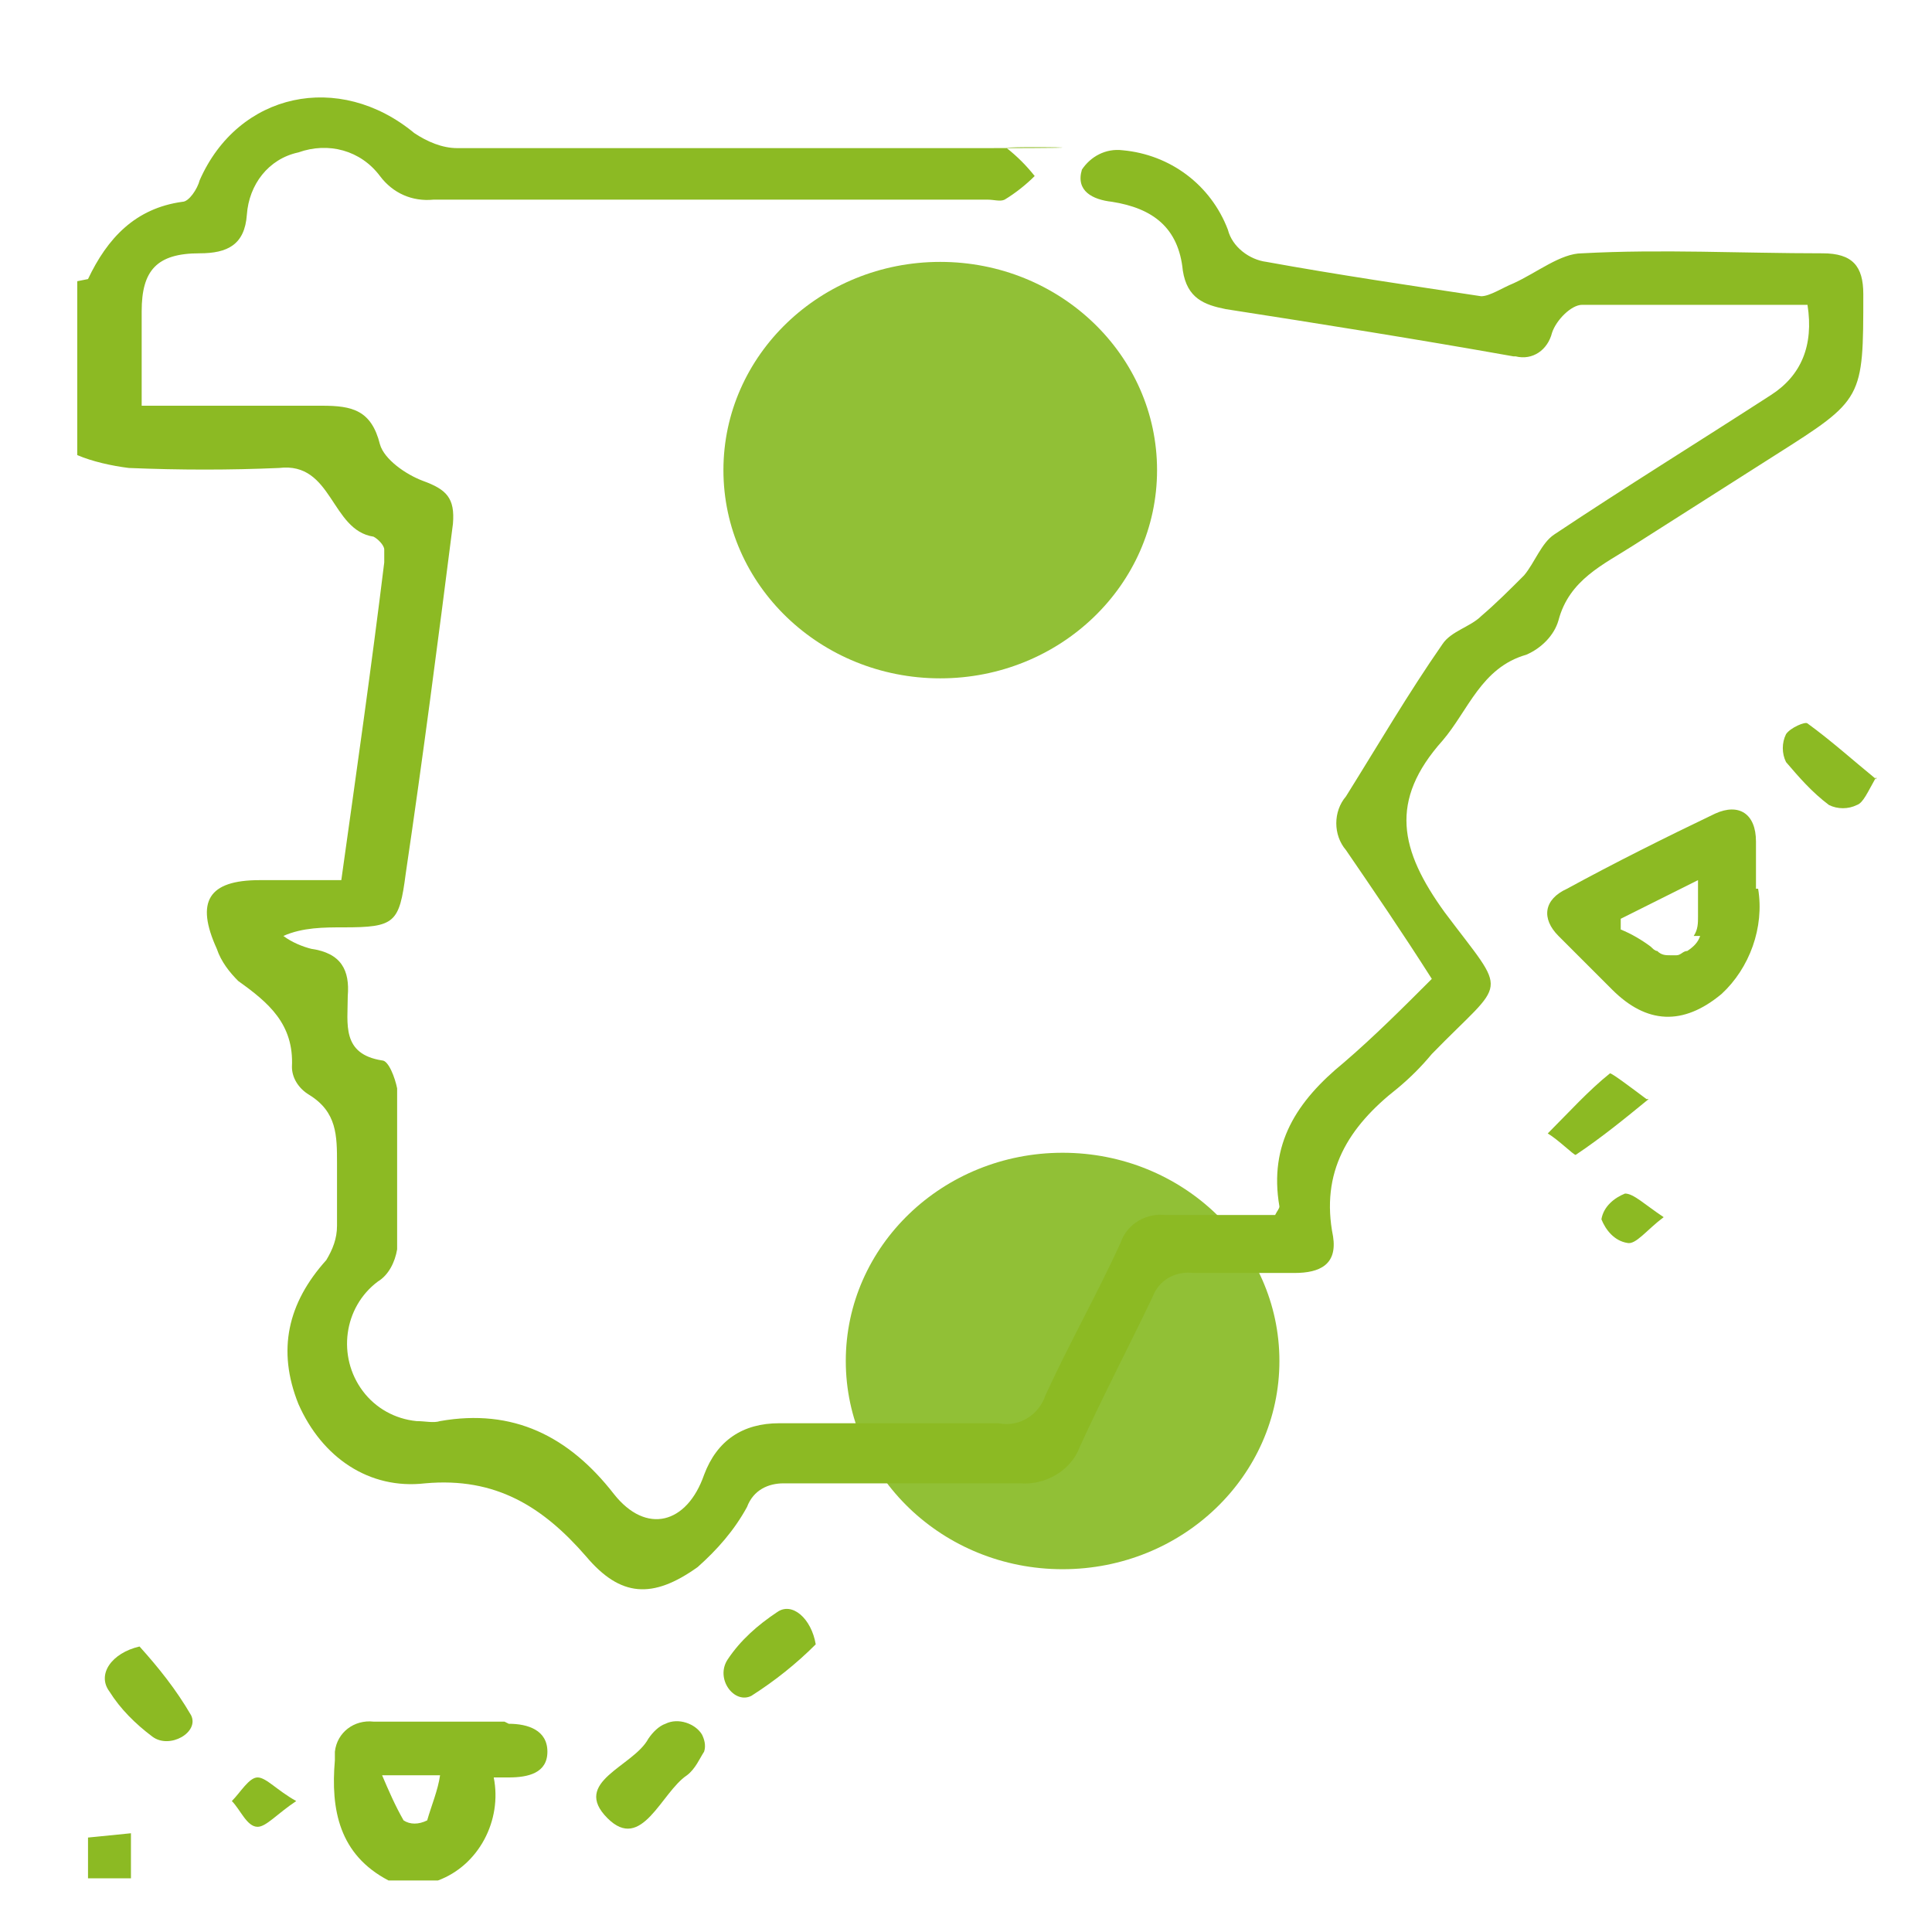
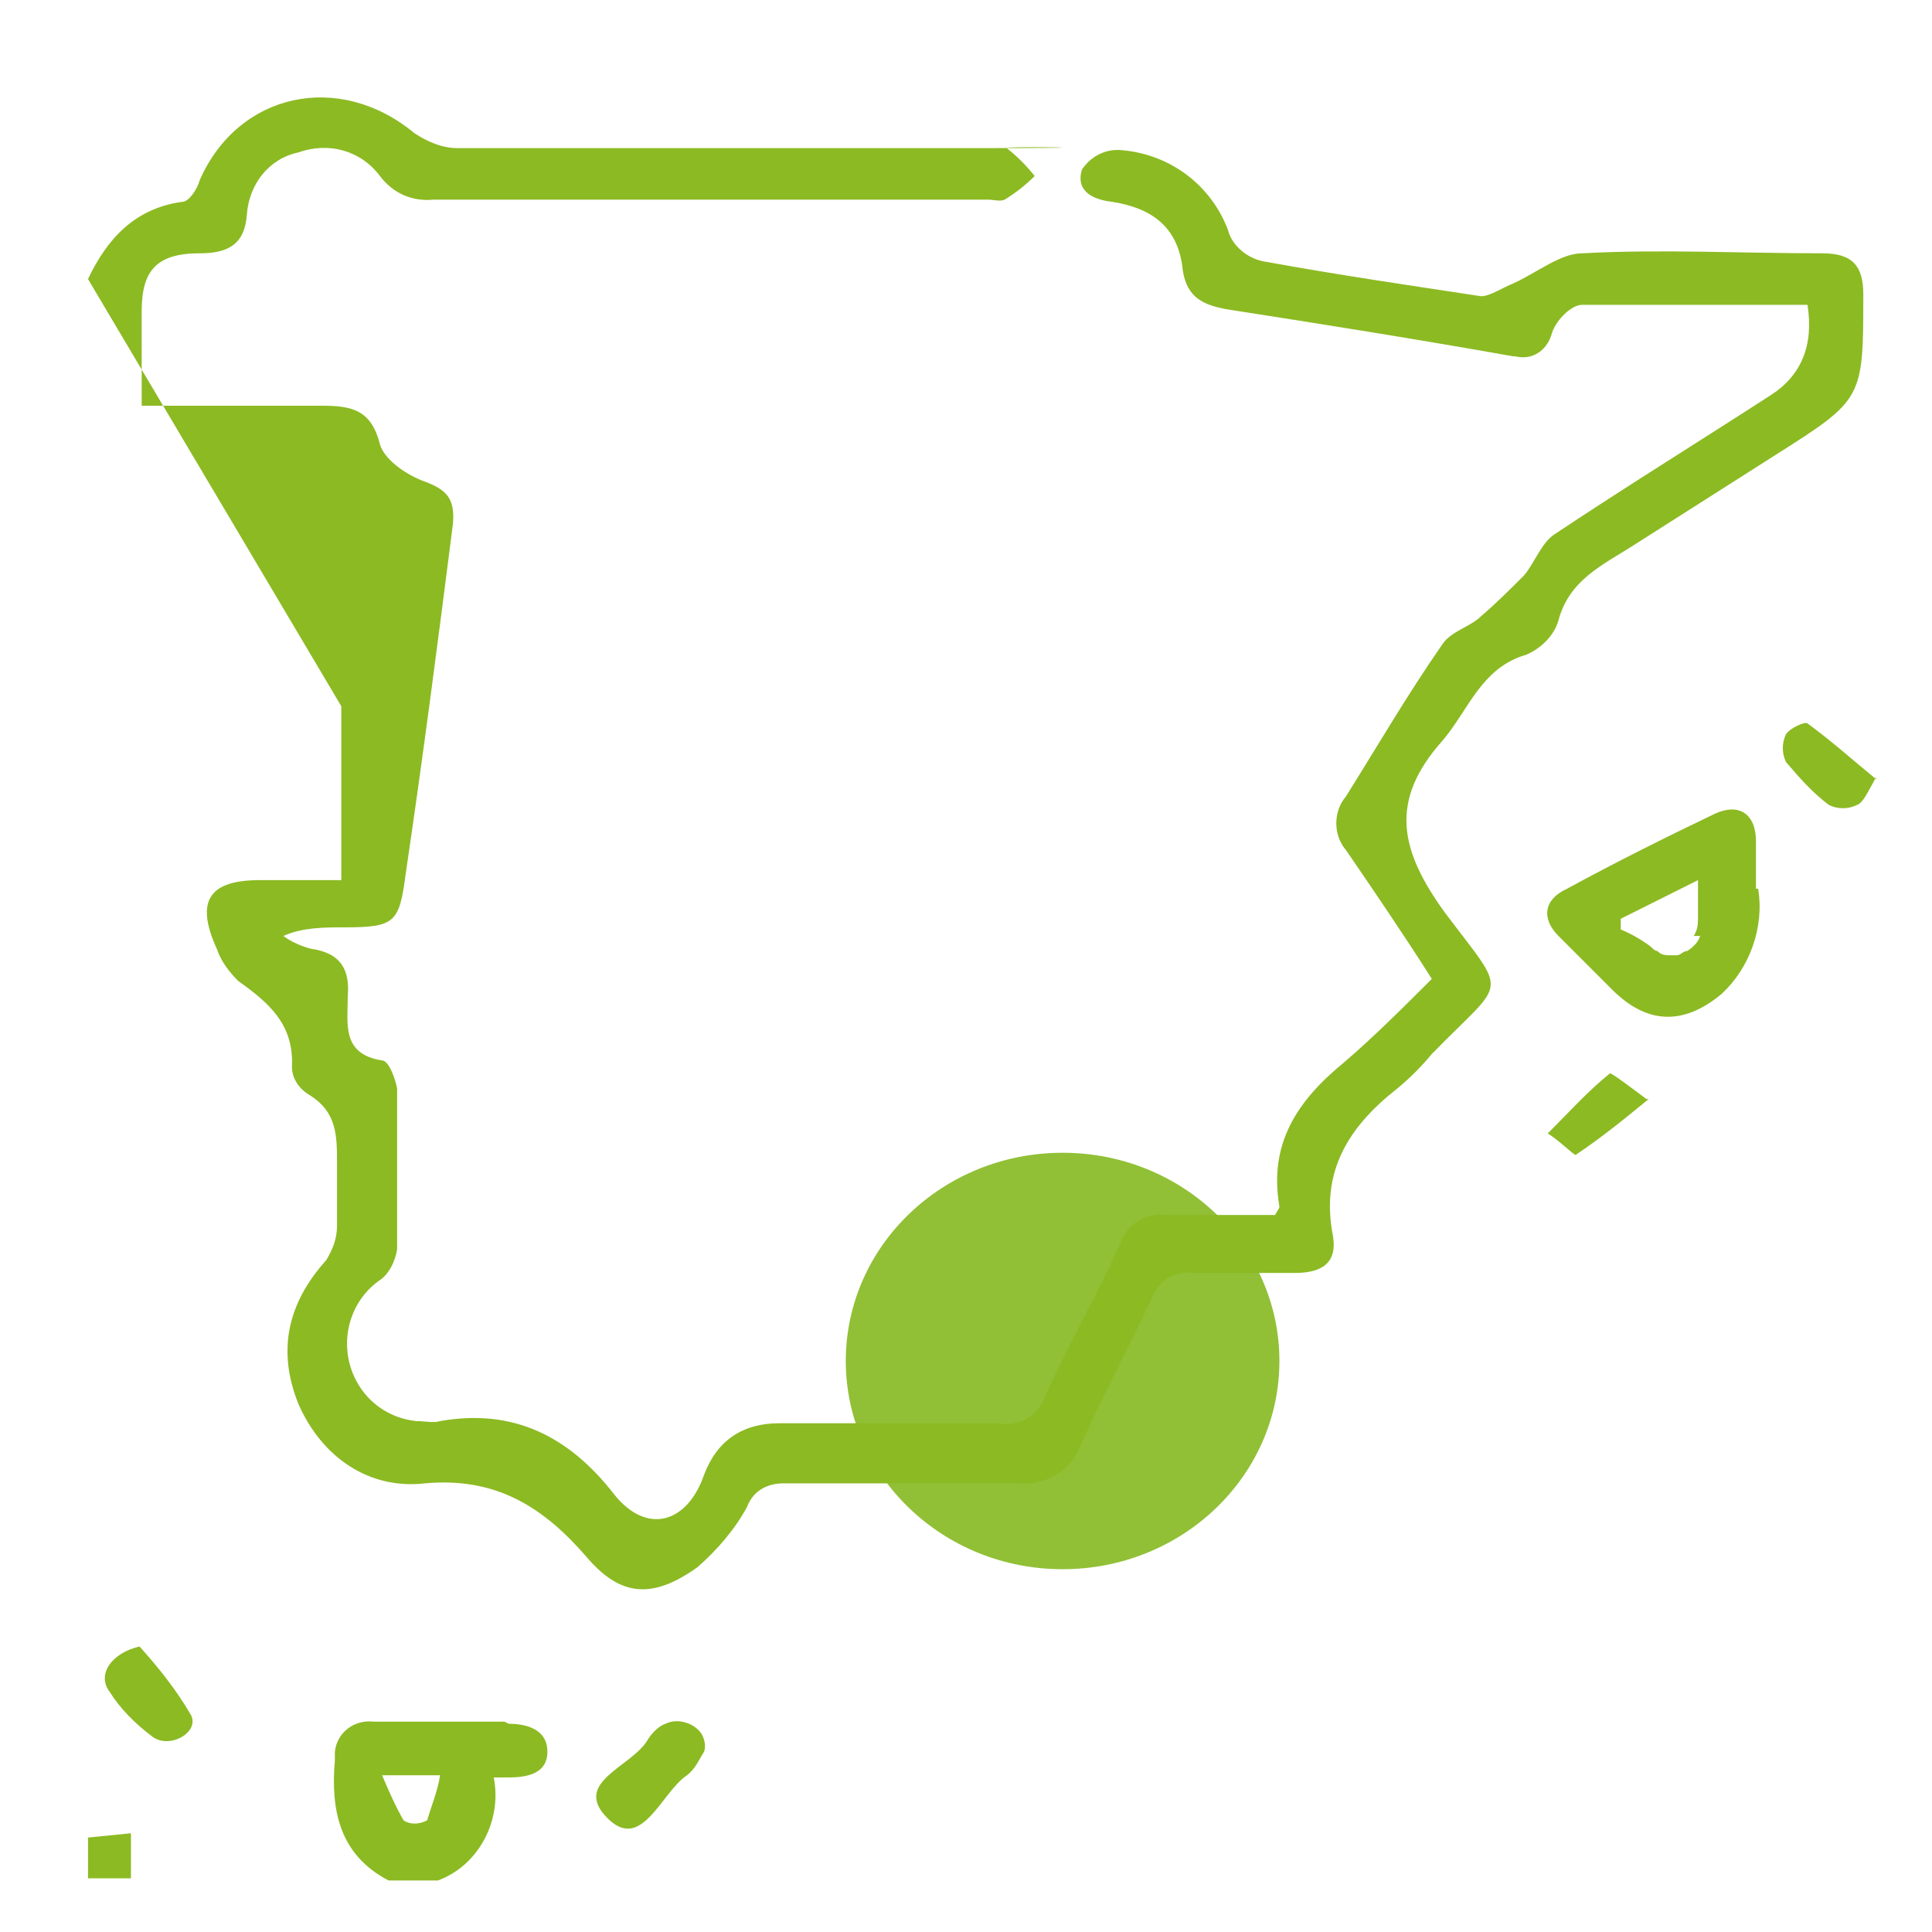
<svg xmlns="http://www.w3.org/2000/svg" version="1.1" viewBox="0 0 90 90">
  <defs>
    <style>
      .cls-1 {
        fill: #91c036;
      }

      .cls-2 {
        fill: #8cba23;
      }
    </style>
  </defs>
  <g>
    <g id="Capa_1">
      <g id="Grupo_358">
        <ellipse id="Elipse_2" class="cls-1" cx="49.5" cy="63.4" rx="10.1" ry="9.7" />
-         <ellipse id="Elipse_2-2" data-name="Elipse_2" class="cls-1" cx="43.8" cy="21.9" rx="10.1" ry="9.7" />
        <g id="Grupo_357">
          <g id="Grupo_220">
-             <path id="Trazado_34" class="cls-2" d="M4.1,13c.9-1.9,2.2-3.3,4.4-3.6.3,0,.7-.6.8-1,1.8-4.1,6.5-5.1,10-2.2.6.4,1.3.7,2,.7,8.1,0,16.2,0,24.3,0s1-.1,1.3,0c.5.4.9.8,1.3,1.3-.4.4-.9.8-1.4,1.1-.2.1-.5,0-.8,0-8.6,0-17.2,0-25.8,0-1,.1-1.9-.3-2.5-1.1-.9-1.2-2.4-1.6-3.8-1.1-1.4.3-2.3,1.5-2.4,2.9-.1,1.4-.9,1.8-2.2,1.8-2,0-2.7.8-2.7,2.7,0,1.4,0,2.8,0,4.4,2.9,0,5.7,0,8.4,0,1.4,0,2.3.2,2.7,1.8.2.7,1.2,1.4,2,1.7,1.1.4,1.5.8,1.4,2-.7,5.5-1.4,10.9-2.2,16.3-.3,2.3-.5,2.5-2.9,2.5-.9,0-1.9,0-2.8.4.4.3.9.5,1.3.6,1.4.2,1.8,1,1.7,2.2,0,1.3-.3,2.7,1.6,3,.3,0,.6.8.7,1.3,0,2.5,0,5,0,7.5-.1.6-.4,1.2-.9,1.5-1.6,1.2-1.9,3.5-.7,5.1.6.8,1.5,1.3,2.5,1.4.4,0,.8.1,1.1,0,3.4-.6,6,.7,8.1,3.4,1.5,1.9,3.4,1.4,4.2-.9.6-1.6,1.8-2.4,3.5-2.4,3.4,0,6.8,0,10.2,0,1,.2,1.9-.4,2.2-1.3,1.1-2.4,2.4-4.7,3.5-7.1.3-.9,1.2-1.4,2.1-1.3,1.7,0,3.4,0,5.1,0,.1-.2.2-.3.2-.4-.5-2.9.8-4.9,3-6.7,1.4-1.2,2.8-2.6,4.1-3.9-1.4-2.2-2.7-4.1-4-6-.6-.7-.6-1.8,0-2.5,1.5-2.4,2.9-4.8,4.5-7.1.4-.6,1.3-.8,1.8-1.3.7-.6,1.3-1.2,2-1.9.5-.6.8-1.5,1.4-1.9,3.3-2.2,6.7-4.3,10.1-6.5,1.4-.9,2-2.3,1.7-4.2-3.5,0-7,0-10.5,0-.5,0-1.2.7-1.4,1.3-.2.8-.9,1.3-1.7,1.1,0,0,0,0-.1,0-4.5-.8-8.9-1.5-13.4-2.2-1-.2-1.8-.5-2-1.8-.2-2-1.4-2.9-3.3-3.2-.9-.1-1.7-.5-1.4-1.5.4-.6,1.1-1,1.9-.9,2.2.2,4.1,1.6,4.9,3.7.2.8,1,1.4,1.8,1.5,3.3.6,6.7,1.1,10,1.6.4,0,1-.4,1.5-.6,1.1-.5,2.2-1.4,3.2-1.4,3.7-.2,7.4,0,11.2,0,1.4,0,1.9.6,1.9,1.9,0,4.9,0,4.9-4.1,7.5-2.2,1.4-4.4,2.8-6.6,4.2-1.4.9-3,1.6-3.5,3.5-.2.7-.8,1.3-1.5,1.6-2.1.6-2.7,2.6-3.9,4-2.5,2.8-2,5.1.1,8,3,4,2.9,3-.6,6.6-.5.6-1,1.1-1.6,1.6-2.3,1.8-3.6,3.9-3,6.9.2,1.3-.6,1.7-1.8,1.7s-3.1,0-4.7,0c-.8-.1-1.6.3-1.9,1.1-1.1,2.3-2.3,4.6-3.4,7-.4,1.1-1.6,1.8-2.8,1.7-3.7,0-7.3,0-11,0-.7,0-1.4.3-1.7,1.1-.6,1.1-1.4,2-2.3,2.8-2.1,1.5-3.6,1.4-5.2-.5-2-2.3-4.2-3.7-7.5-3.4-2.6.3-4.8-1.2-5.9-3.7-1-2.5-.5-4.7,1.3-6.7.3-.5.5-1,.5-1.6,0-1,0-1.9,0-2.9,0-1.3,0-2.4-1.3-3.2-.5-.3-.8-.8-.8-1.3.1-2-1.1-3-2.5-4-.4-.4-.8-.9-1-1.5-1-2.2-.4-3.2,2-3.2h3.8c.7-5,1.4-9.9,2-14.8,0-.2,0-.4,0-.6,0-.2-.3-.5-.5-.6-2-.3-1.9-3.5-4.4-3.2-2.3.1-4.6.1-7,0-.8-.1-1.7-.3-2.4-.6v-8.1" />
+             <path id="Trazado_34" class="cls-2" d="M4.1,13c.9-1.9,2.2-3.3,4.4-3.6.3,0,.7-.6.8-1,1.8-4.1,6.5-5.1,10-2.2.6.4,1.3.7,2,.7,8.1,0,16.2,0,24.3,0s1-.1,1.3,0c.5.4.9.8,1.3,1.3-.4.4-.9.8-1.4,1.1-.2.1-.5,0-.8,0-8.6,0-17.2,0-25.8,0-1,.1-1.9-.3-2.5-1.1-.9-1.2-2.4-1.6-3.8-1.1-1.4.3-2.3,1.5-2.4,2.9-.1,1.4-.9,1.8-2.2,1.8-2,0-2.7.8-2.7,2.7,0,1.4,0,2.8,0,4.4,2.9,0,5.7,0,8.4,0,1.4,0,2.3.2,2.7,1.8.2.7,1.2,1.4,2,1.7,1.1.4,1.5.8,1.4,2-.7,5.5-1.4,10.9-2.2,16.3-.3,2.3-.5,2.5-2.9,2.5-.9,0-1.9,0-2.8.4.4.3.9.5,1.3.6,1.4.2,1.8,1,1.7,2.2,0,1.3-.3,2.7,1.6,3,.3,0,.6.8.7,1.3,0,2.5,0,5,0,7.5-.1.6-.4,1.2-.9,1.5-1.6,1.2-1.9,3.5-.7,5.1.6.8,1.5,1.3,2.5,1.4.4,0,.8.1,1.1,0,3.4-.6,6,.7,8.1,3.4,1.5,1.9,3.4,1.4,4.2-.9.6-1.6,1.8-2.4,3.5-2.4,3.4,0,6.8,0,10.2,0,1,.2,1.9-.4,2.2-1.3,1.1-2.4,2.4-4.7,3.5-7.1.3-.9,1.2-1.4,2.1-1.3,1.7,0,3.4,0,5.1,0,.1-.2.2-.3.2-.4-.5-2.9.8-4.9,3-6.7,1.4-1.2,2.8-2.6,4.1-3.9-1.4-2.2-2.7-4.1-4-6-.6-.7-.6-1.8,0-2.5,1.5-2.4,2.9-4.8,4.5-7.1.4-.6,1.3-.8,1.8-1.3.7-.6,1.3-1.2,2-1.9.5-.6.8-1.5,1.4-1.9,3.3-2.2,6.7-4.3,10.1-6.5,1.4-.9,2-2.3,1.7-4.2-3.5,0-7,0-10.5,0-.5,0-1.2.7-1.4,1.3-.2.8-.9,1.3-1.7,1.1,0,0,0,0-.1,0-4.5-.8-8.9-1.5-13.4-2.2-1-.2-1.8-.5-2-1.8-.2-2-1.4-2.9-3.3-3.2-.9-.1-1.7-.5-1.4-1.5.4-.6,1.1-1,1.9-.9,2.2.2,4.1,1.6,4.9,3.7.2.8,1,1.4,1.8,1.5,3.3.6,6.7,1.1,10,1.6.4,0,1-.4,1.5-.6,1.1-.5,2.2-1.4,3.2-1.4,3.7-.2,7.4,0,11.2,0,1.4,0,1.9.6,1.9,1.9,0,4.9,0,4.9-4.1,7.5-2.2,1.4-4.4,2.8-6.6,4.2-1.4.9-3,1.6-3.5,3.5-.2.7-.8,1.3-1.5,1.6-2.1.6-2.7,2.6-3.9,4-2.5,2.8-2,5.1.1,8,3,4,2.9,3-.6,6.6-.5.6-1,1.1-1.6,1.6-2.3,1.8-3.6,3.9-3,6.9.2,1.3-.6,1.7-1.8,1.7s-3.1,0-4.7,0c-.8-.1-1.6.3-1.9,1.1-1.1,2.3-2.3,4.6-3.4,7-.4,1.1-1.6,1.8-2.8,1.7-3.7,0-7.3,0-11,0-.7,0-1.4.3-1.7,1.1-.6,1.1-1.4,2-2.3,2.8-2.1,1.5-3.6,1.4-5.2-.5-2-2.3-4.2-3.7-7.5-3.4-2.6.3-4.8-1.2-5.9-3.7-1-2.5-.5-4.7,1.3-6.7.3-.5.5-1,.5-1.6,0-1,0-1.9,0-2.9,0-1.3,0-2.4-1.3-3.2-.5-.3-.8-.8-.8-1.3.1-2-1.1-3-2.5-4-.4-.4-.8-.9-1-1.5-1-2.2-.4-3.2,2-3.2h3.8v-8.1" />
            <path id="Trazado_35" class="cls-2" d="M4.1,85.6l2-.2c0,.7,0,1.4,0,2.1h-2v-1.9" />
            <path id="Trazado_36" class="cls-2" d="M32.8,81.6c-.2.3-.4.8-.8,1.1-1.2.8-2.1,3.6-3.7,2-1.7-1.7,1.2-2.4,1.9-3.7.2-.3.5-.6.8-.7.6-.3,1.4,0,1.7.5.1.2.2.5.1.8" />
            <path id="Trazado_37" class="cls-2" d="M87.4,36.2c-.4.7-.6,1.2-.9,1.3-.4.2-.9.2-1.3,0-.8-.6-1.4-1.3-2-2-.2-.4-.2-.9,0-1.3.2-.3.9-.6,1-.5,1.1.8,2.1,1.7,3.2,2.6" />
            <path id="Trazado_38" class="cls-2" d="M6.5,76.7c.9,1,1.7,2,2.4,3.2.4.8-1,1.6-1.8,1-.8-.6-1.5-1.3-2-2.1-.6-.8.1-1.8,1.4-2.1" />
            <path id="Trazado_39" class="cls-2" d="M76.8,51.2c-1.1.9-2.2,1.8-3.4,2.6-.1,0-.8-.7-1.3-1,1-1,1.9-2,2.9-2.8.1,0,.9.6,1.7,1.2" />
-             <path id="Trazado_40" class="cls-2" d="M38,76.6c-.9.9-1.9,1.7-3,2.4-.8.4-1.7-.8-1.1-1.7.6-.9,1.4-1.6,2.3-2.2.7-.5,1.6.3,1.8,1.5" />
-             <path id="Trazado_41" class="cls-2" d="M77.5,56.7c-.8.6-1.3,1.3-1.7,1.2-.6-.1-1-.6-1.2-1.1.1-.6.6-1,1.1-1.2.4,0,.9.5,1.8,1.1" />
-             <path id="Trazado_42" class="cls-2" d="M13.8,83.9c-.9.6-1.4,1.2-1.8,1.2-.5,0-.8-.8-1.2-1.2.4-.4.8-1.1,1.2-1.1.4,0,.9.6,1.8,1.1" />
            <path id="Trazado_43" class="cls-2" d="M23.5,80.2c-2,0-4.1,0-6.1,0-.9-.1-1.7.5-1.8,1.4,0,.1,0,.3,0,.4-.2,2.3.2,4.4,2.5,5.6h2.3c1.9-.7,3-2.8,2.6-4.8.2,0,.5,0,.7,0,.9,0,1.8-.2,1.8-1.2s-.9-1.3-1.8-1.3M19.9,84.8c-.4.2-.8.2-1.1,0-.4-.7-.7-1.4-1-2.1h2.7c-.1.7-.4,1.4-.6,2.1" />
            <path id="Trazado_44" class="cls-2" d="M81.8,41.4c0-1,0-1.6,0-2.2,0-1.3-.8-1.8-1.9-1.3-2.3,1.1-4.7,2.3-6.9,3.5-1.1.5-1.2,1.4-.4,2.2s1.7,1.7,2.5,2.5c1.6,1.6,3.3,1.7,5.1.2,1.3-1.2,2-3.1,1.7-4.9M79.2,43.6c-.1.3-.3.5-.6.7-.2,0-.3.2-.5.2,0,0-.2,0-.3,0-.2,0-.4,0-.6-.2-.1,0-.2-.1-.3-.2-.4-.3-.9-.6-1.4-.8,0,0,0-.2,0-.3,0,0,0-.1,0-.2l1.8-.9,1.8-.9c0,.2,0,.5,0,.7,0,.3,0,.6,0,1h0c0,.3,0,.6-.2.9" />
          </g>
        </g>
      </g>
    </g>
  </g>
</svg>